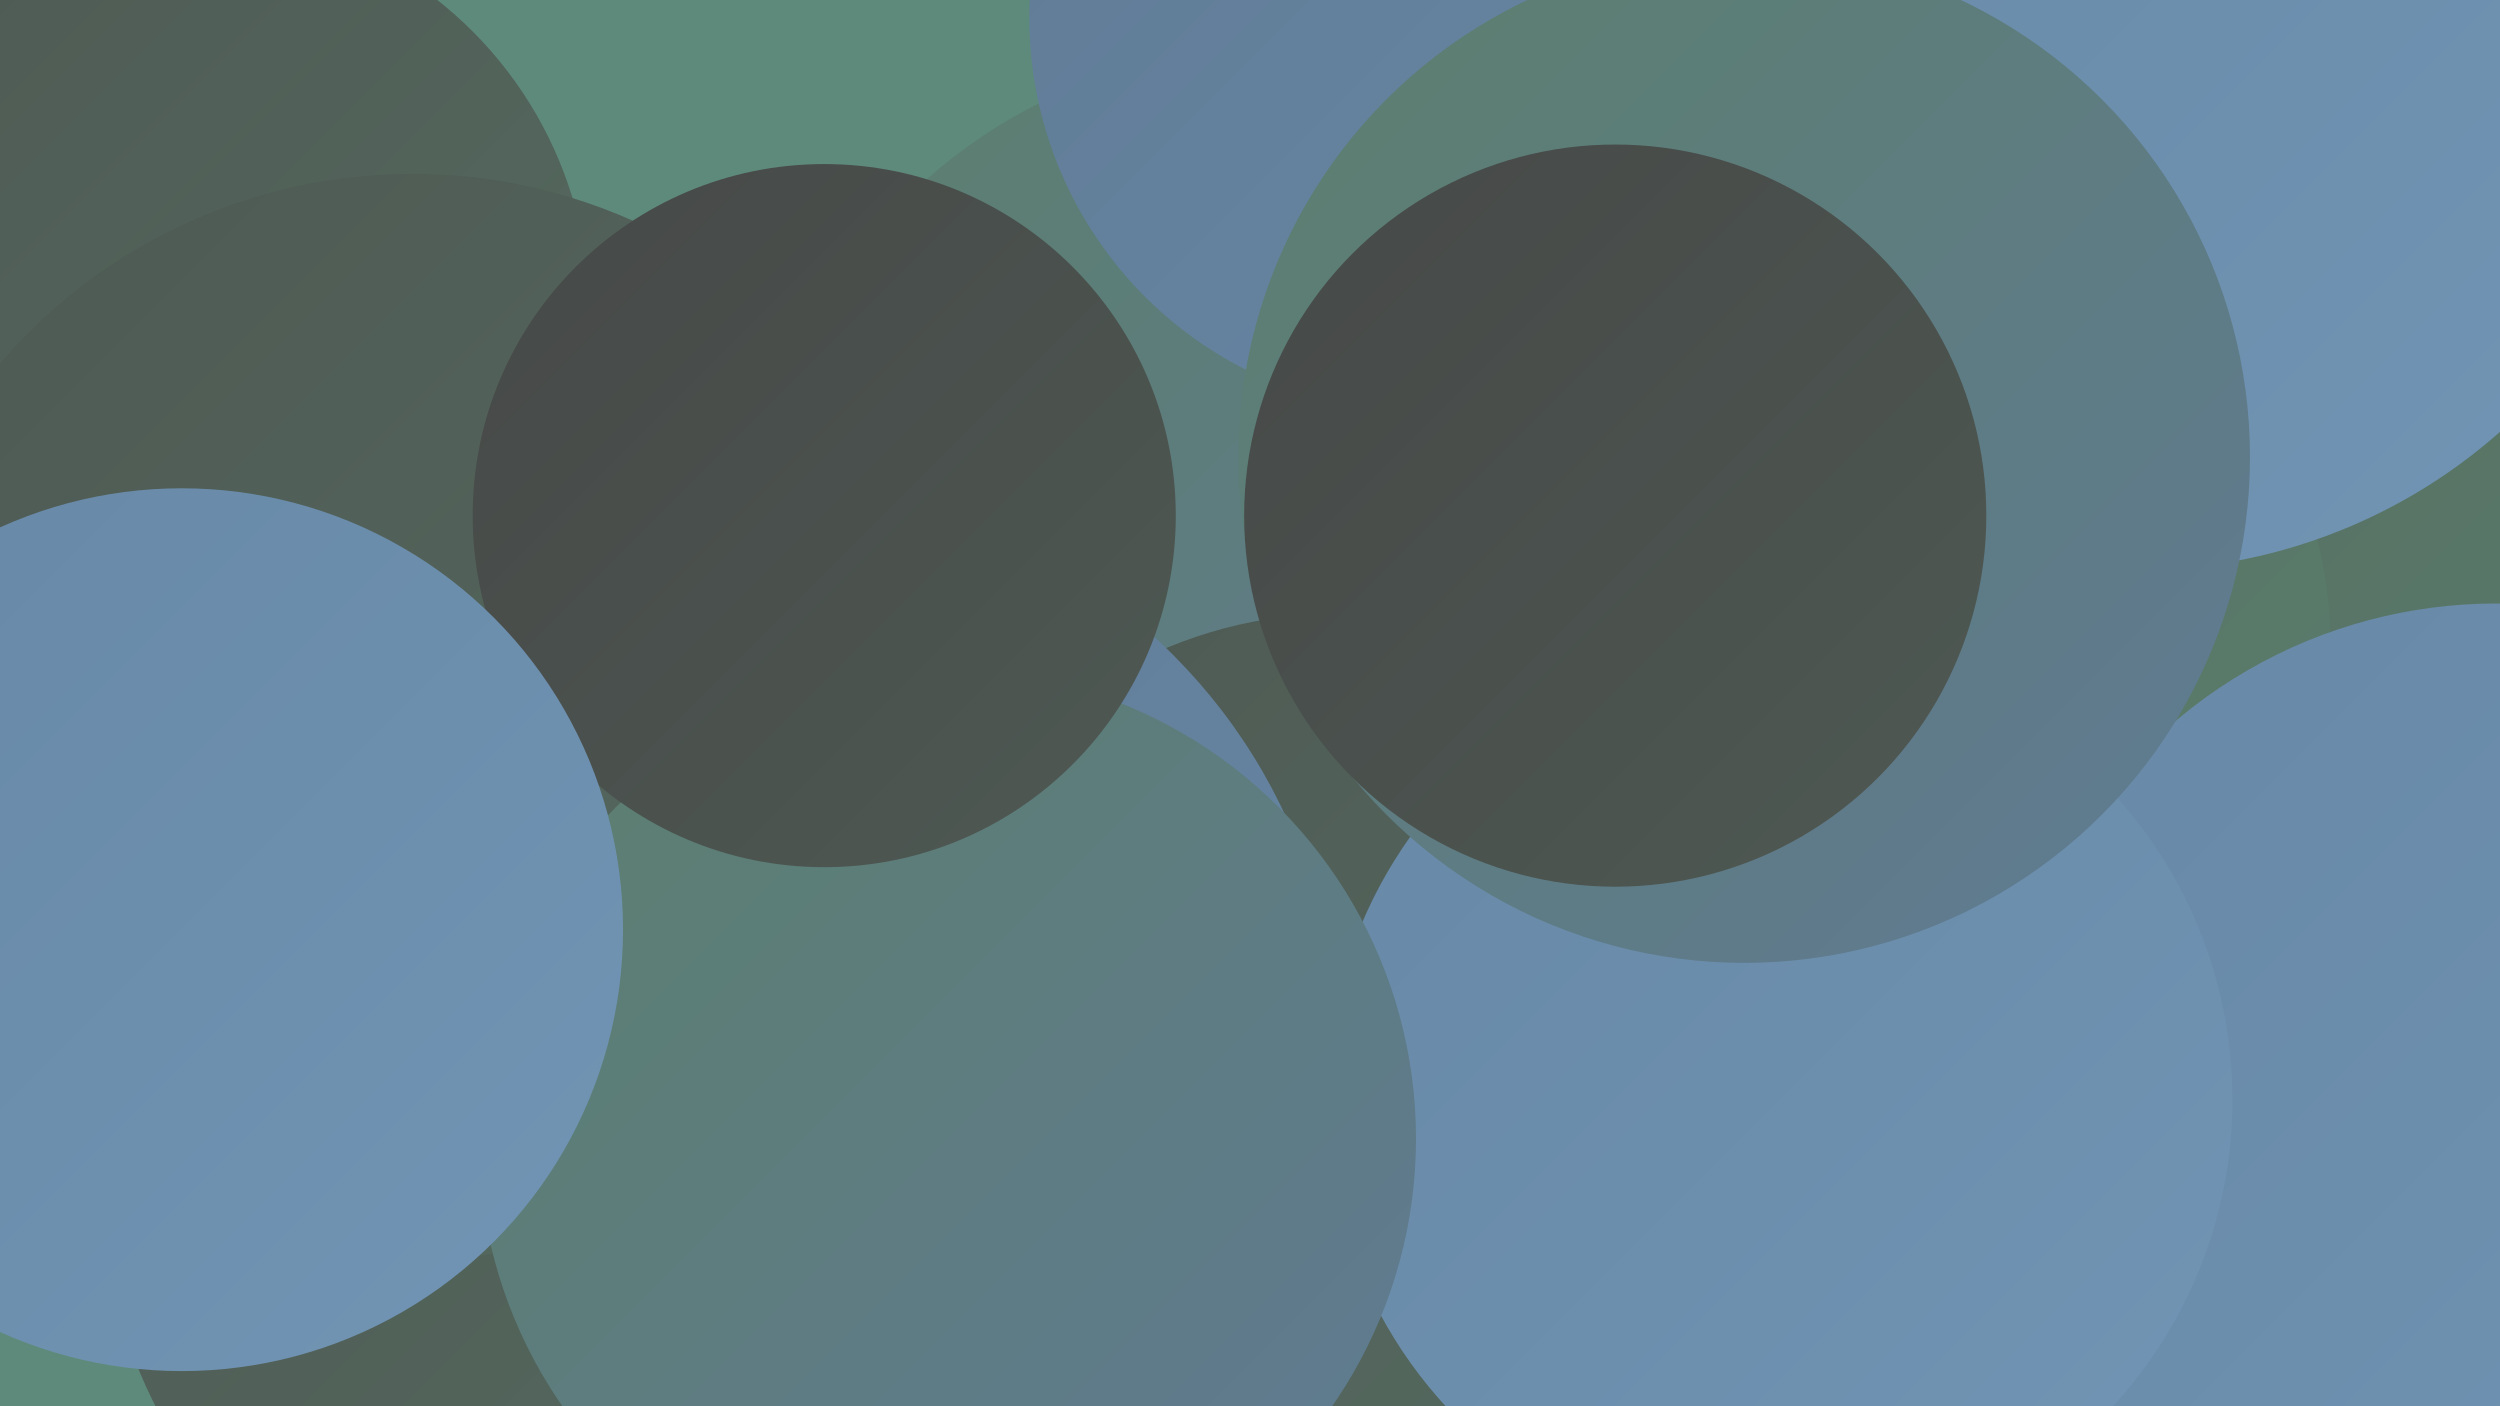
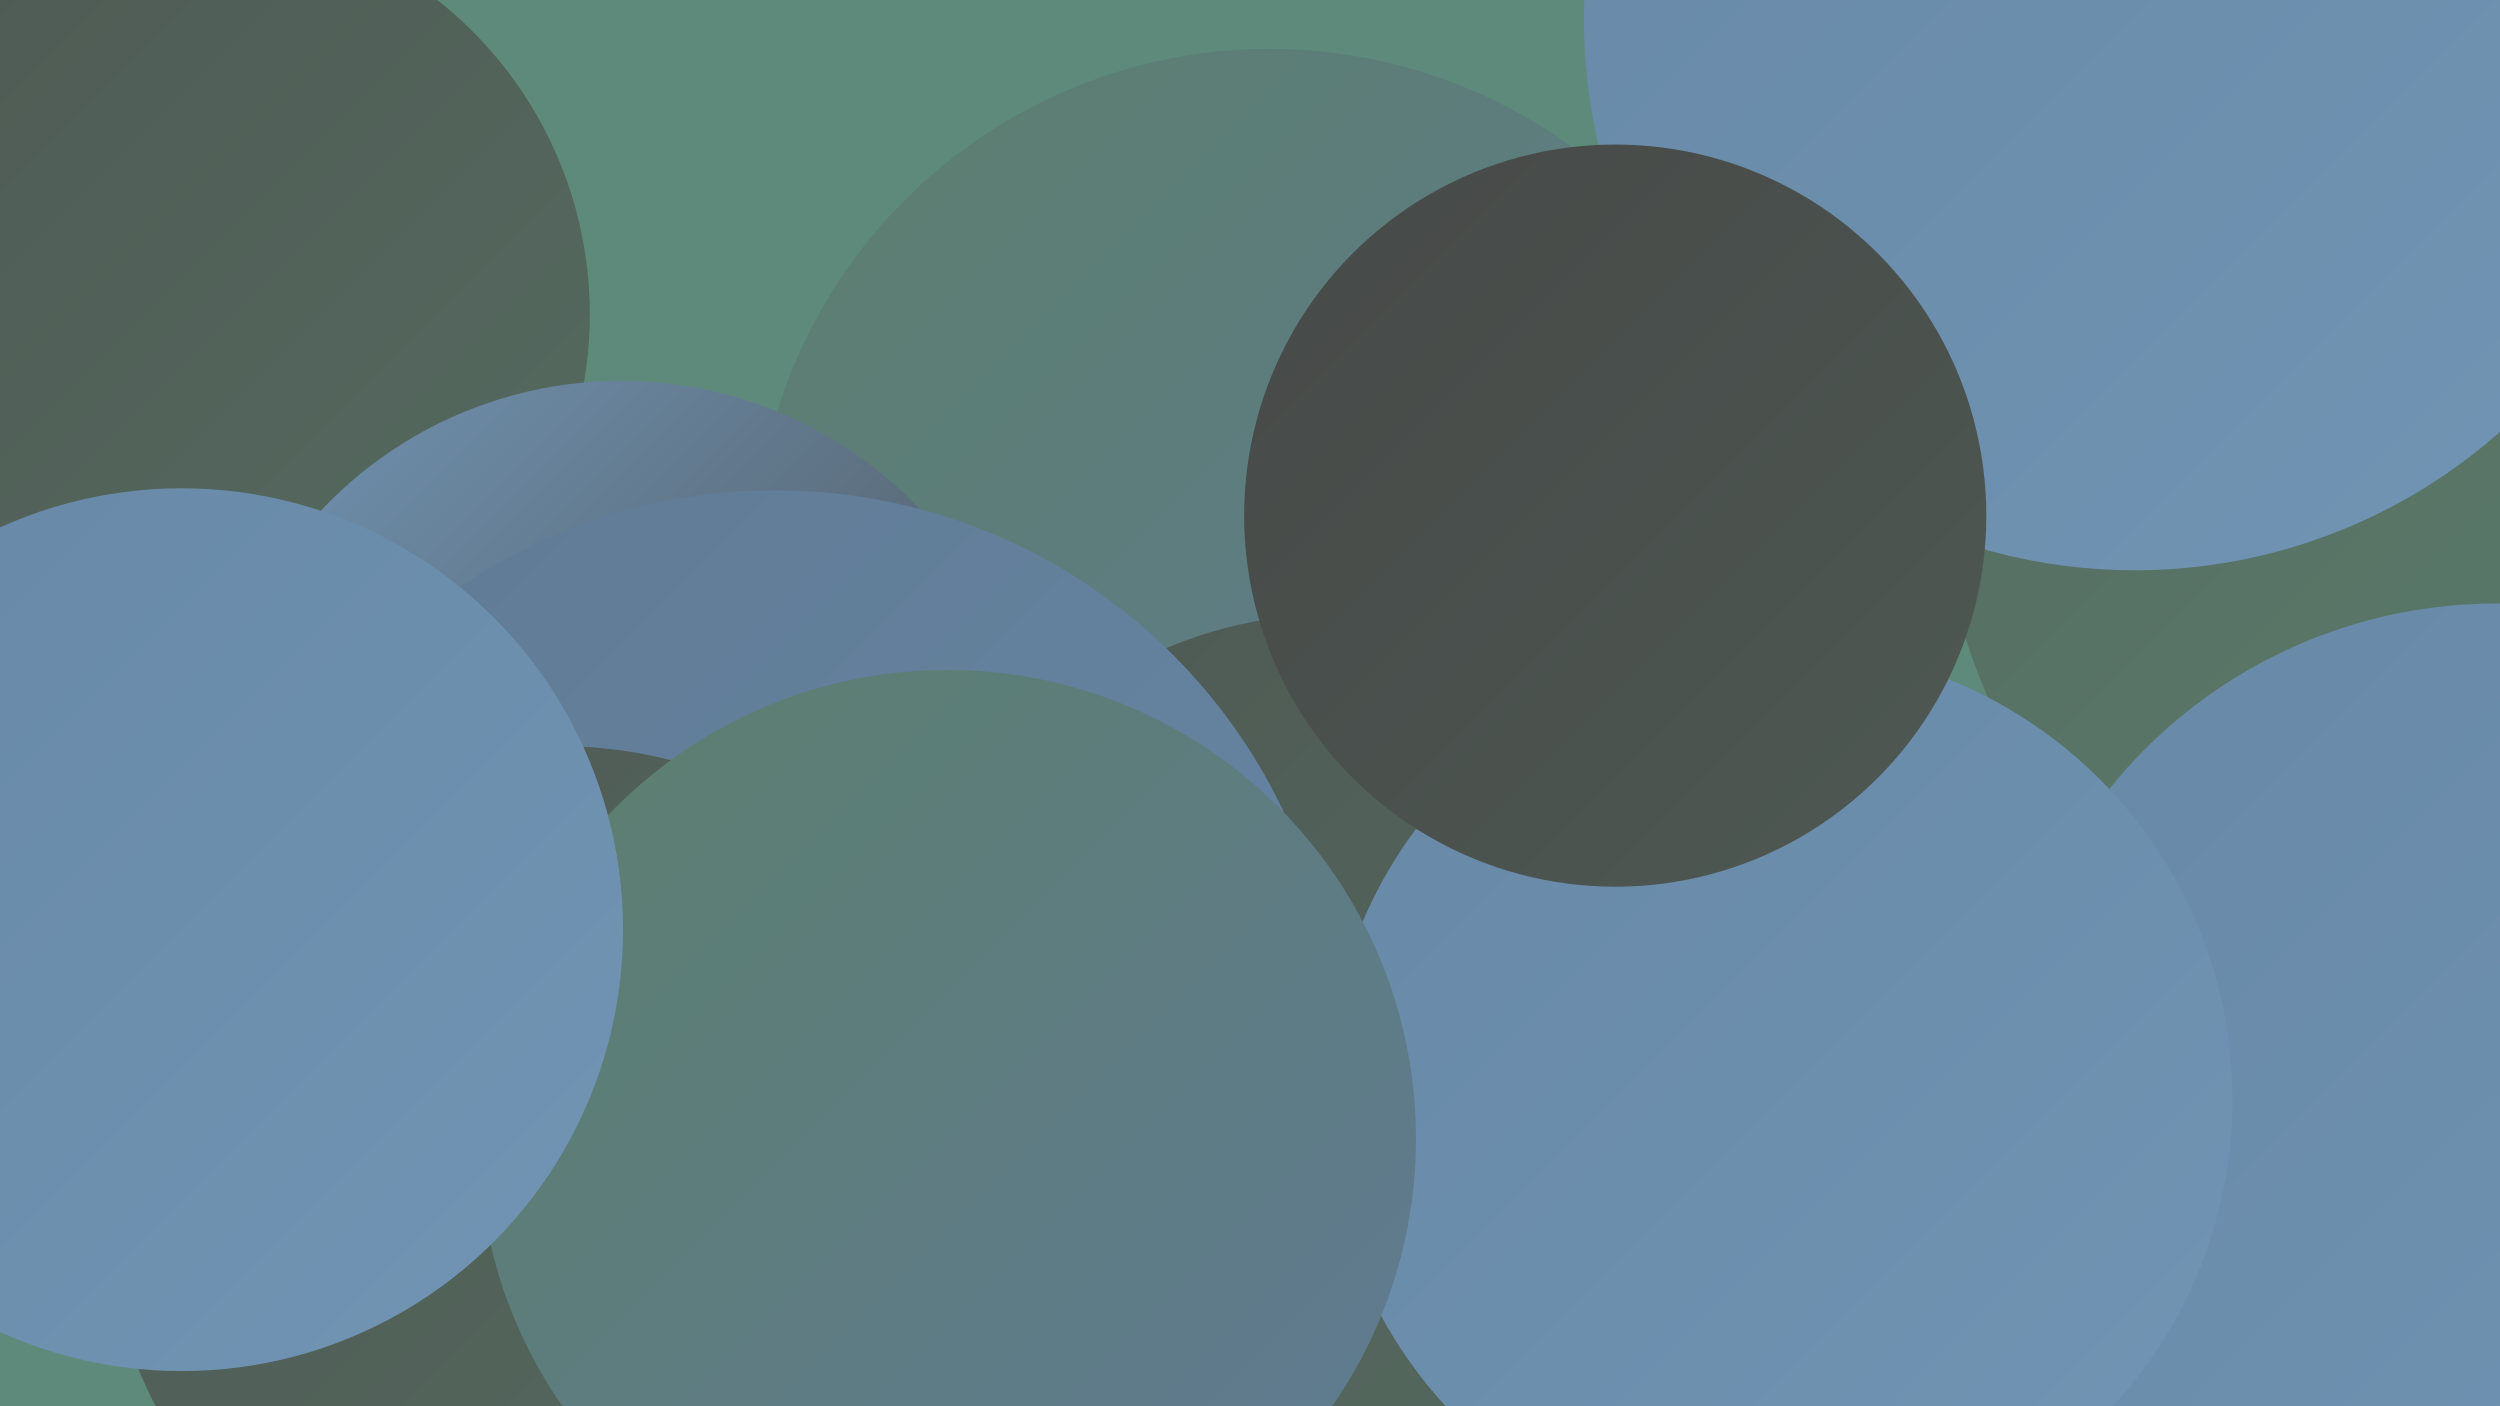
<svg xmlns="http://www.w3.org/2000/svg" width="1280" height="720">
  <defs>
    <linearGradient id="grad0" x1="0%" y1="0%" x2="100%" y2="100%">
      <stop offset="0%" style="stop-color:#464847;stop-opacity:1" />
      <stop offset="100%" style="stop-color:#4e5953;stop-opacity:1" />
    </linearGradient>
    <linearGradient id="grad1" x1="0%" y1="0%" x2="100%" y2="100%">
      <stop offset="0%" style="stop-color:#4e5953;stop-opacity:1" />
      <stop offset="100%" style="stop-color:#556b60;stop-opacity:1" />
    </linearGradient>
    <linearGradient id="grad2" x1="0%" y1="0%" x2="100%" y2="100%">
      <stop offset="0%" style="stop-color:#556b60;stop-opacity:1" />
      <stop offset="100%" style="stop-color:#5b7f6d;stop-opacity:1" />
    </linearGradient>
    <linearGradient id="grad3" x1="0%" y1="0%" x2="100%" y2="100%">
      <stop offset="0%" style="stop-color:#5b7f6d;stop-opacity:1" />
      <stop offset="100%" style="stop-color:#607a94;stop-opacity:1" />
    </linearGradient>
    <linearGradient id="grad4" x1="0%" y1="0%" x2="100%" y2="100%">
      <stop offset="0%" style="stop-color:#607a94;stop-opacity:1" />
      <stop offset="100%" style="stop-color:#6788a6;stop-opacity:1" />
    </linearGradient>
    <linearGradient id="grad5" x1="0%" y1="0%" x2="100%" y2="100%">
      <stop offset="0%" style="stop-color:#6788a6;stop-opacity:1" />
      <stop offset="100%" style="stop-color:#7295b5;stop-opacity:1" />
    </linearGradient>
    <linearGradient id="grad6" x1="0%" y1="0%" x2="100%" y2="100%">
      <stop offset="0%" style="stop-color:#7295b5;stop-opacity:1" />
      <stop offset="100%" style="stop-color:#464847;stop-opacity:1" />
    </linearGradient>
  </defs>
  <rect width="1280" height="720" fill="#5e8a7c" />
  <circle cx="1258" cy="250" r="263" fill="url(#grad2)" />
  <circle cx="97" cy="161" r="205" fill="url(#grad1)" />
  <circle cx="650" cy="289" r="264" fill="url(#grad3)" />
-   <circle cx="729" cy="9" r="202" fill="url(#grad4)" />
  <circle cx="686" cy="545" r="231" fill="url(#grad1)" />
  <circle cx="318" cy="406" r="211" fill="url(#grad6)" />
  <circle cx="397" cy="539" r="288" fill="url(#grad4)" />
  <circle cx="1062" cy="8" r="199" fill="url(#grad1)" />
  <circle cx="1182" cy="720" r="226" fill="url(#grad2)" />
  <circle cx="286" cy="614" r="232" fill="url(#grad1)" />
-   <circle cx="993" cy="327" r="200" fill="url(#grad2)" />
  <circle cx="1093" cy="10" r="282" fill="url(#grad5)" />
  <circle cx="1278" cy="563" r="254" fill="url(#grad5)" />
  <circle cx="911" cy="563" r="232" fill="url(#grad5)" />
-   <circle cx="893" cy="234" r="259" fill="url(#grad3)" />
  <circle cx="827" cy="264" r="190" fill="url(#grad0)" />
-   <circle cx="211" cy="367" r="278" fill="url(#grad1)" />
  <circle cx="485" cy="583" r="240" fill="url(#grad3)" />
-   <circle cx="422" cy="264" r="180" fill="url(#grad0)" />
  <circle cx="93" cy="476" r="226" fill="url(#grad5)" />
</svg>